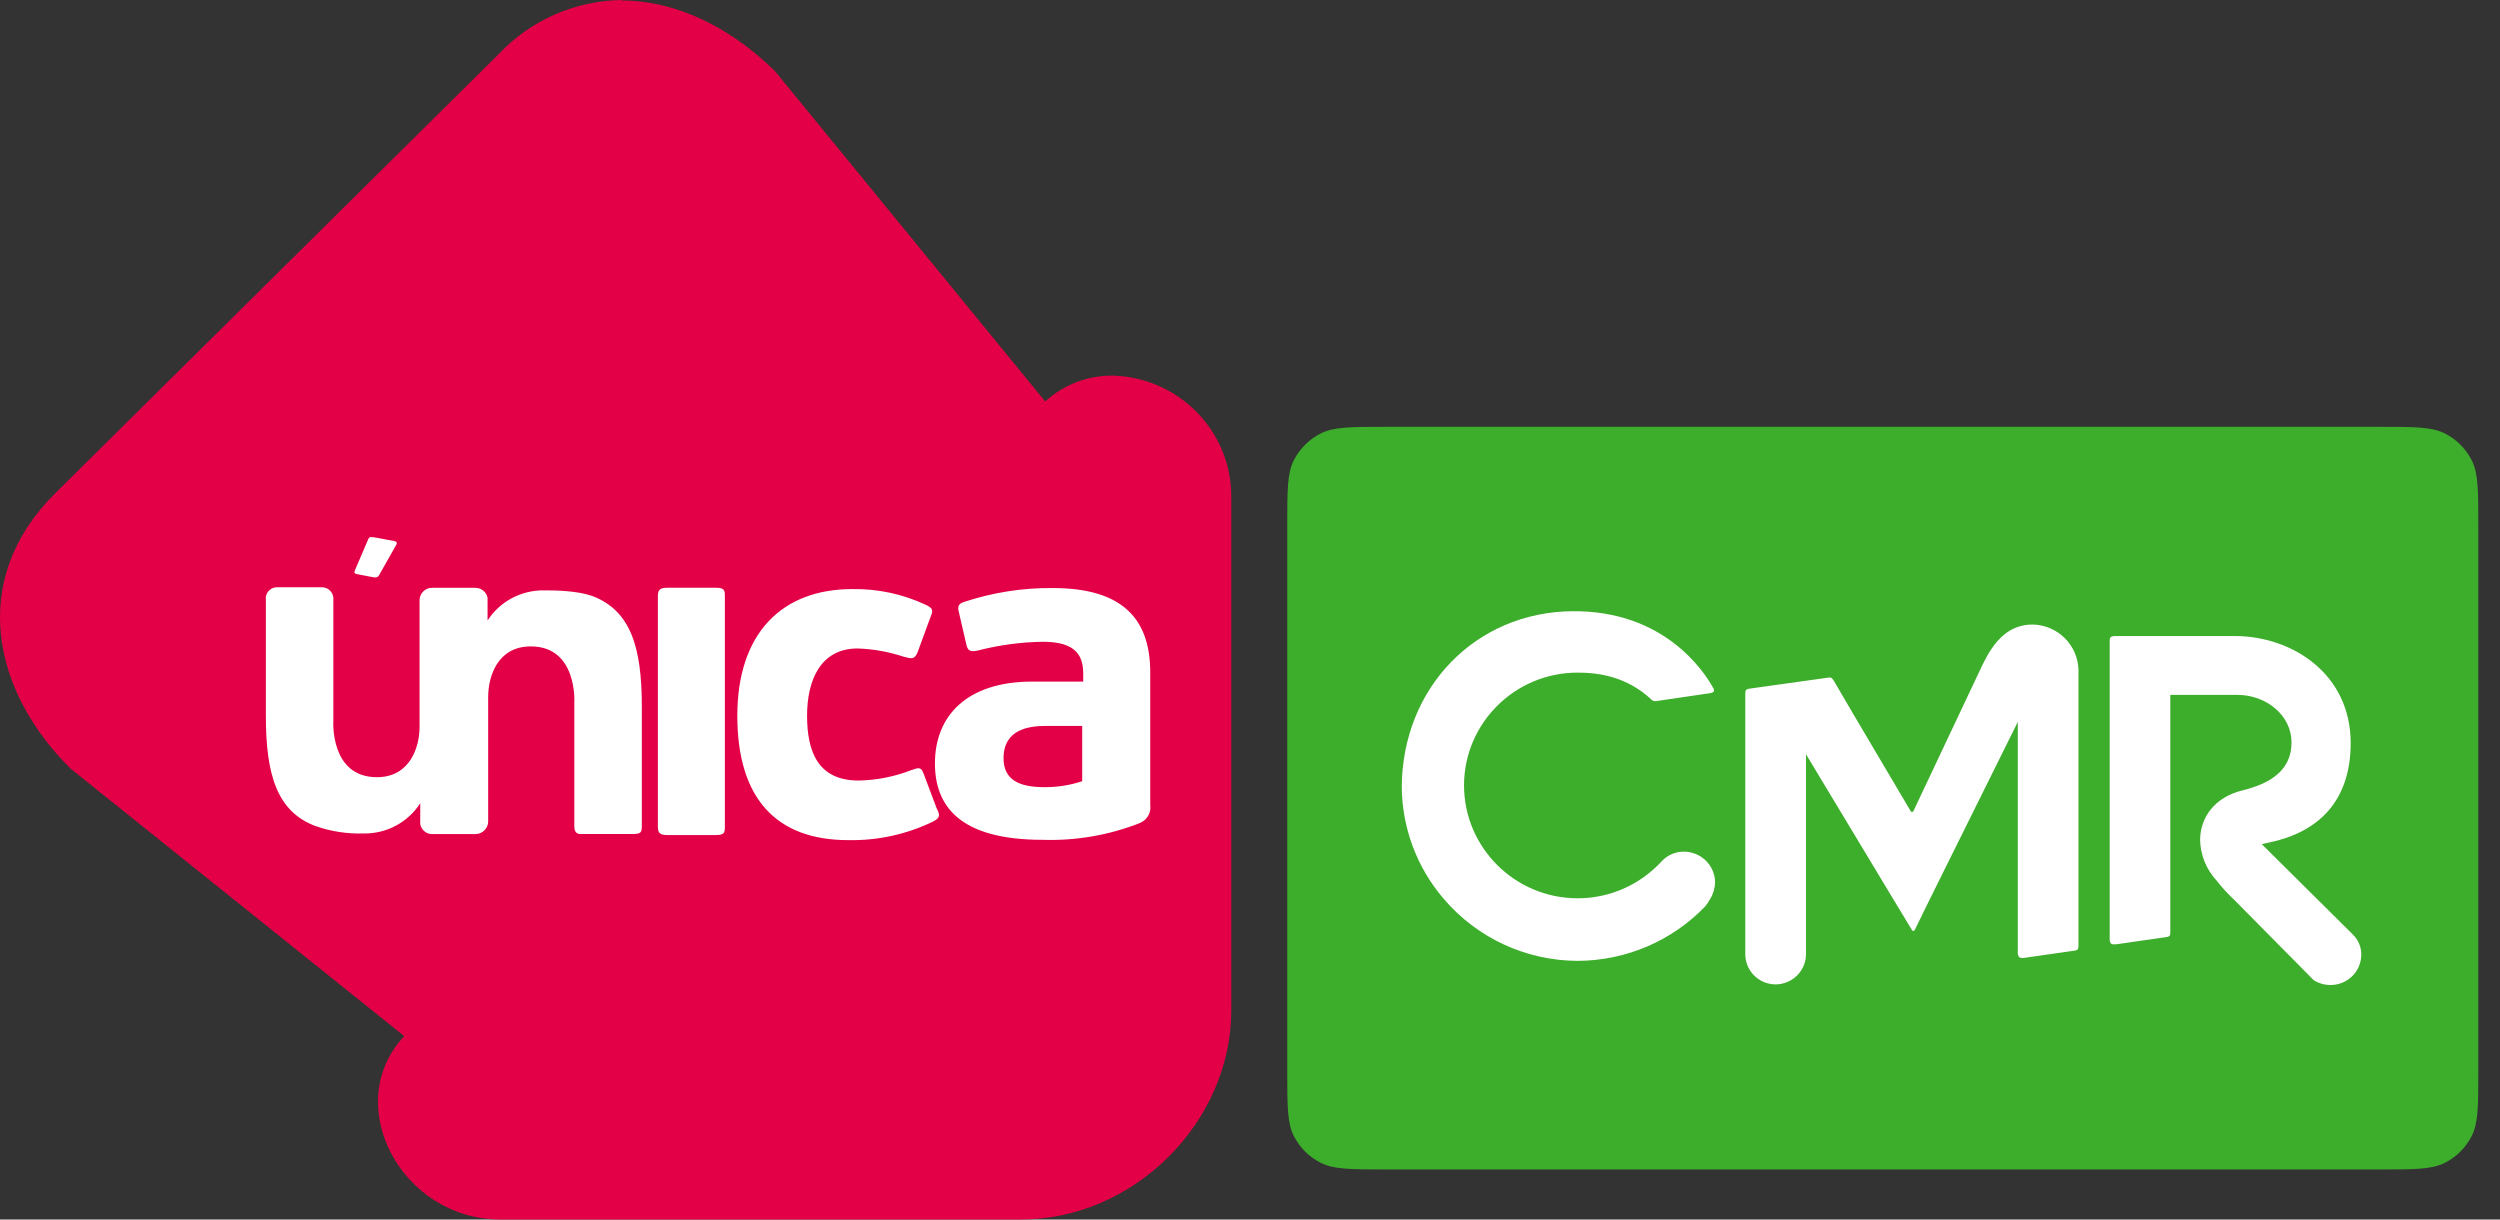
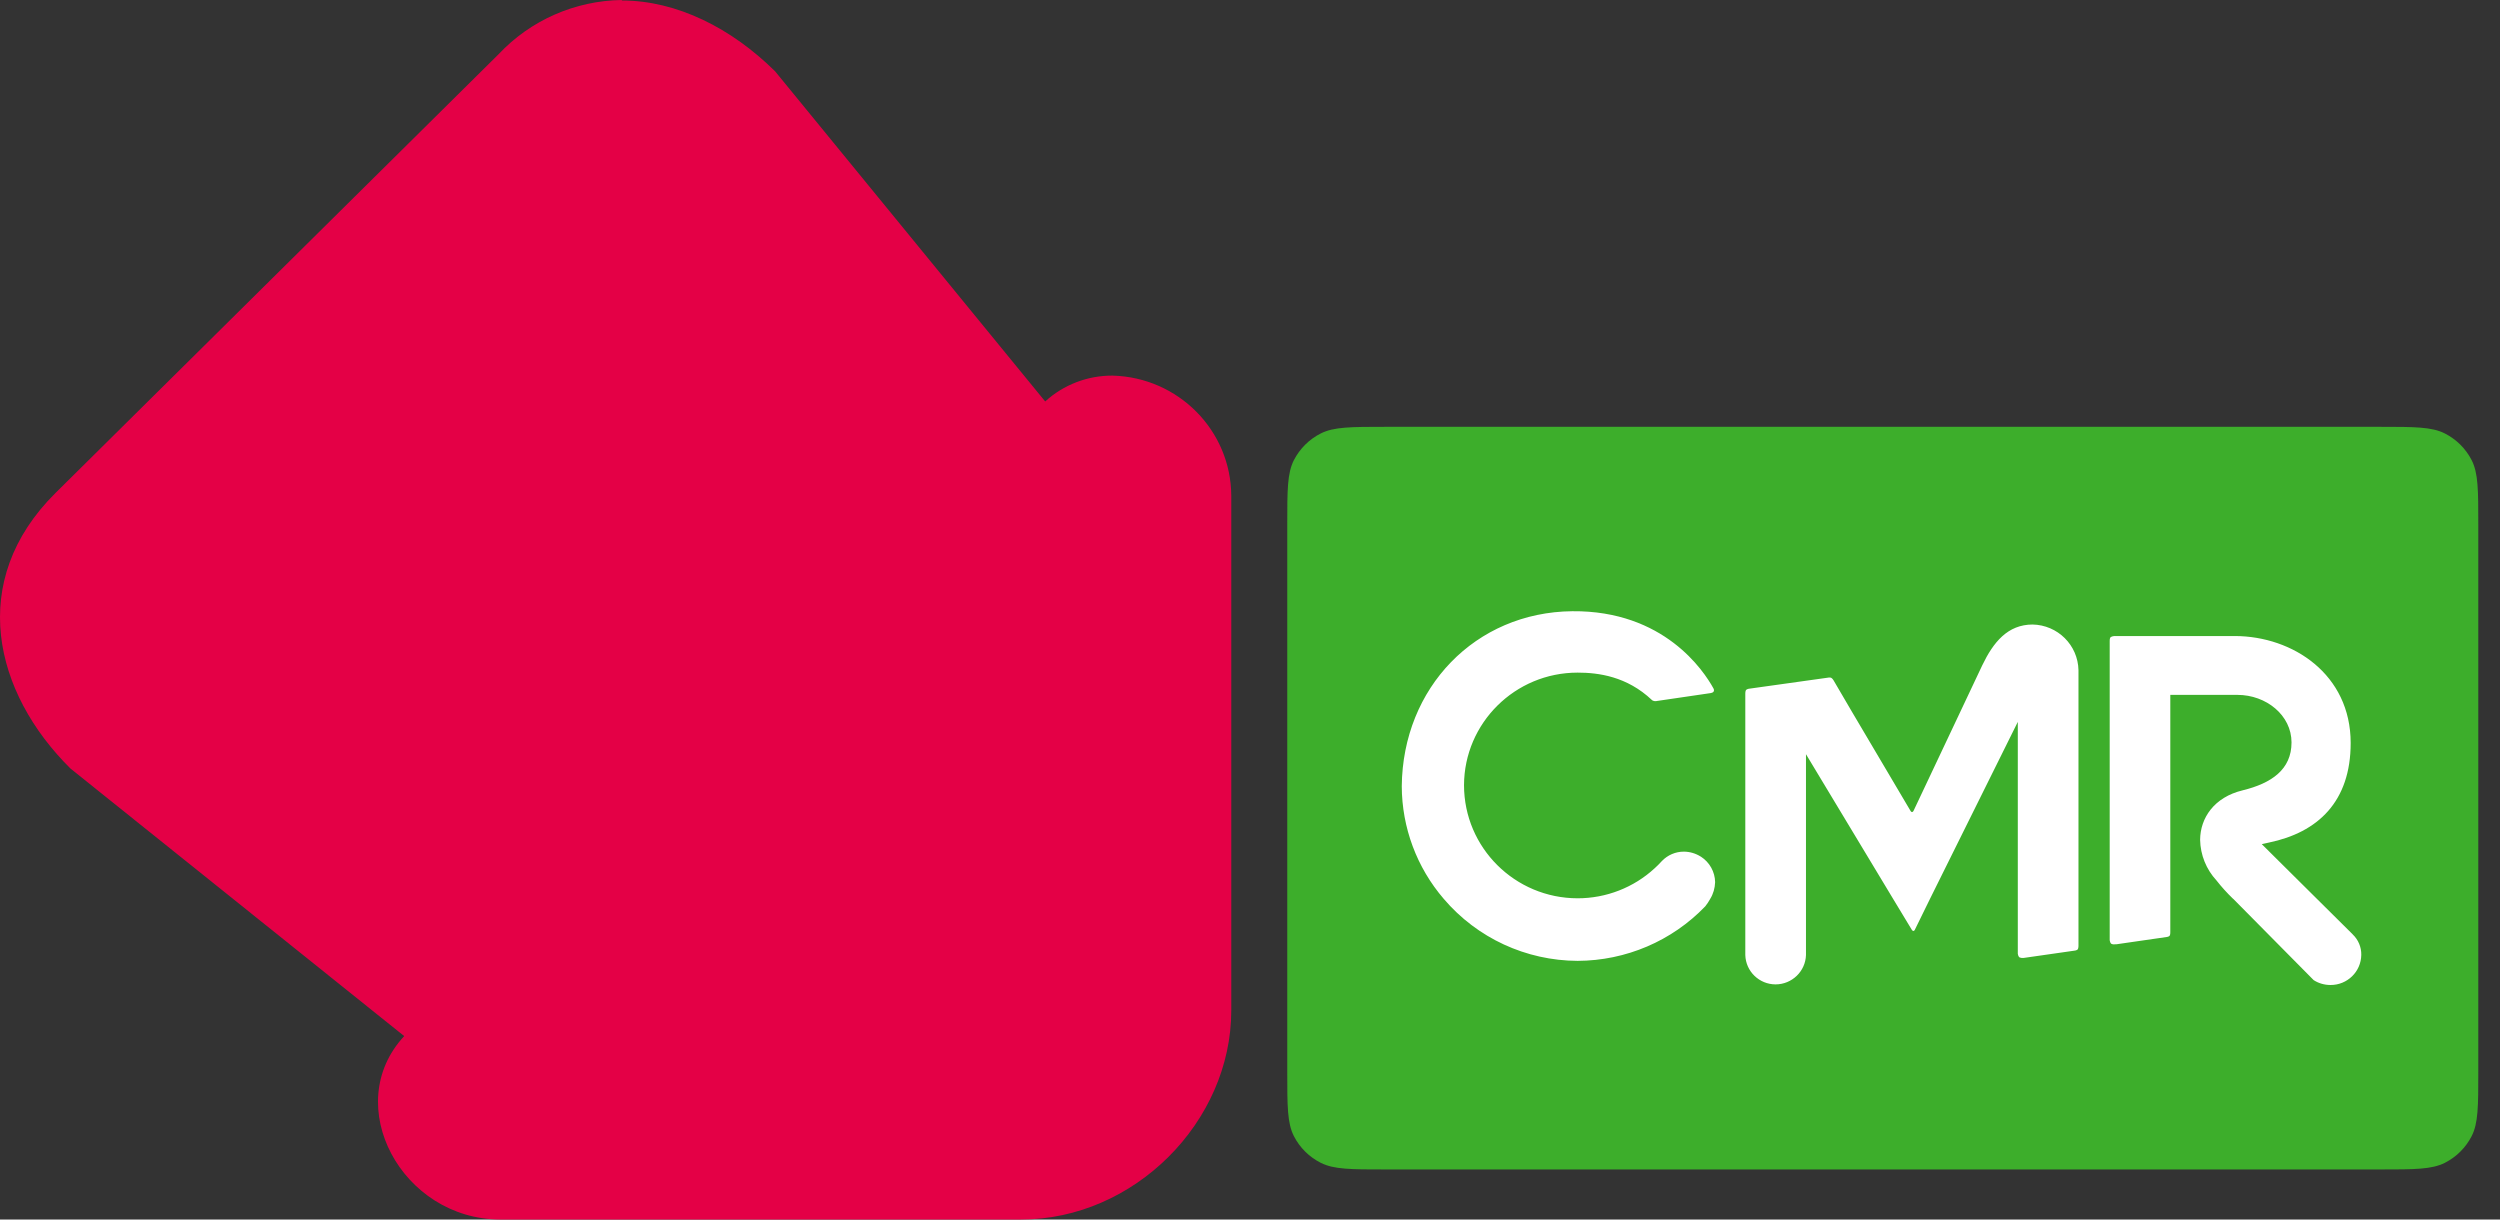
<svg xmlns="http://www.w3.org/2000/svg" width="41" height="20" viewBox="0 0 41 20" fill="none">
  <rect x="0" y="0" width="41" height="20" fill="#333333" stroke="none" />
  <path d="M10.196 0.008C11.103 0.008 12 0.465 12.712 1.17L17.141 6.584C17.441 6.31 17.836 6.158 18.245 6.16C19.325 6.188 20.188 7.06 20.193 8.131V16.571C20.193 18.402 18.599 20 16.743 20H8.208C6.587 20 5.579 18.12 6.629 16.992L1.157 12.605C-0.099 11.363 -0.547 9.529 0.912 8.083L8.177 0.889C8.7 0.332 9.43 0.011 10.198 0" fill="#E40046" />
-   <path fill-rule="evenodd" clip-rule="evenodd" d="M6.138 9.47L5.844 9.414H5.845C5.808 9.402 5.808 9.389 5.819 9.357L6.038 8.845C6.056 8.803 6.076 8.806 6.105 8.81C6.114 8.811 6.125 8.812 6.136 8.812L6.476 8.875C6.502 8.884 6.518 8.902 6.502 8.928L6.21 9.445C6.184 9.47 6.173 9.47 6.138 9.47H6.138ZM9.713 9.774C9.46 9.687 9.12 9.682 8.928 9.682C8.552 9.675 8.199 9.862 7.996 10.176V9.802C7.976 9.705 7.887 9.636 7.787 9.64H7.088C6.975 9.639 6.882 9.729 6.881 9.841V9.843V11.92C6.881 12.256 6.722 12.746 6.182 12.746C5.408 12.746 5.467 11.823 5.467 11.823V9.802C5.458 9.701 5.37 9.626 5.269 9.631H4.556C4.455 9.624 4.367 9.699 4.359 9.8C4.358 9.813 4.359 9.826 4.36 9.839L4.36 9.839V11.736C4.36 12.702 4.54 13.309 5.173 13.547C5.426 13.636 5.693 13.677 5.961 13.669C6.337 13.676 6.69 13.488 6.892 13.173V13.517C6.91 13.615 6.999 13.685 7.1 13.679H7.798C7.911 13.678 8.003 13.588 8.006 13.476V11.431C8.006 11.092 8.16 10.601 8.705 10.601C9.476 10.601 9.419 11.524 9.419 11.524V13.549C9.419 13.632 9.445 13.667 9.503 13.678H10.368C10.51 13.678 10.526 13.655 10.526 13.544V11.588C10.526 10.621 10.347 10.014 9.713 9.774ZM10.949 13.695H11.723C11.867 13.695 11.888 13.672 11.888 13.561V9.772C11.888 9.661 11.867 9.639 11.723 9.639H10.949C10.838 9.639 10.789 9.661 10.789 9.772V13.561C10.789 13.672 10.837 13.695 10.949 13.695ZM18.704 13.494C18.194 13.696 17.647 13.791 17.099 13.773C15.736 13.773 15.333 13.217 15.333 12.52C15.333 11.747 15.848 11.178 16.931 11.178H17.765V11.057C17.765 10.78 17.674 10.525 17.106 10.525C16.746 10.53 16.388 10.578 16.039 10.668C15.909 10.698 15.871 10.668 15.848 10.571L15.727 10.045C15.697 9.932 15.727 9.904 15.803 9.874C16.274 9.718 16.768 9.639 17.264 9.644C18.361 9.644 18.864 10.105 18.864 11.028V13.202C18.882 13.324 18.817 13.442 18.704 13.492V13.494ZM17.157 11.905C16.88 11.905 16.458 11.956 16.458 12.436C16.458 12.789 16.716 12.909 17.119 12.909C17.333 12.912 17.546 12.879 17.748 12.812V11.905H17.156L17.157 11.905ZM14.953 12.629C15.083 12.578 15.111 12.587 15.151 12.698L15.363 13.261C15.416 13.36 15.423 13.411 15.307 13.471C14.873 13.683 14.393 13.788 13.91 13.778C12.722 13.778 12.092 13.085 12.092 11.738C12.092 10.39 12.819 9.661 13.977 9.661C14.39 9.654 14.8 9.741 15.174 9.915C15.304 9.975 15.309 10.005 15.258 10.125L15.046 10.704C14.995 10.815 14.955 10.808 14.813 10.768C14.571 10.688 14.319 10.643 14.063 10.635C13.464 10.635 13.236 11.145 13.236 11.737C13.236 12.33 13.415 12.801 14.084 12.801C14.382 12.795 14.678 12.736 14.955 12.626L14.953 12.629Z" fill="white" />
  <path d="M21.111 8.6C21.111 8.04 21.111 7.76 21.22 7.546C21.317 7.358 21.47 7.205 21.66 7.109C21.875 7 22.156 7 22.719 7H39.036C39.599 7 39.88 7 40.096 7.109C40.285 7.205 40.438 7.358 40.535 7.546C40.644 7.76 40.644 8.04 40.644 8.6V17.579C40.644 18.139 40.644 18.419 40.535 18.633C40.438 18.822 40.285 18.974 40.096 19.07C39.88 19.179 39.599 19.179 39.036 19.179H22.719C22.156 19.179 21.875 19.179 21.66 19.07C21.47 18.974 21.317 18.822 21.22 18.633C21.111 18.419 21.111 18.139 21.111 17.579V8.6Z" fill="#3DAE2B" />
  <path d="M38.582 15.321L37.993 14.737L37.093 13.844L37.21 13.818C38.012 13.652 38.551 13.149 38.551 12.185C38.551 11.059 37.603 10.434 36.654 10.431H34.674C34.656 10.433 34.637 10.437 34.62 10.446C34.605 10.454 34.599 10.476 34.599 10.513V15.419C34.605 15.453 34.615 15.474 34.629 15.48C34.652 15.489 34.675 15.49 34.698 15.486H34.71L35.533 15.367C35.546 15.366 35.56 15.361 35.572 15.355C35.588 15.346 35.593 15.323 35.593 15.289V11.396H36.693C37.167 11.396 37.581 11.731 37.581 12.176C37.581 12.621 37.251 12.846 36.781 12.961C36.311 13.074 36.084 13.415 36.082 13.774C36.087 14.021 36.182 14.257 36.35 14.439C36.432 14.544 36.522 14.643 36.619 14.737C36.622 14.739 36.624 14.741 36.627 14.743L37.944 16.074C38.026 16.127 38.123 16.154 38.22 16.154C38.497 16.155 38.721 15.935 38.725 15.661C38.728 15.534 38.676 15.411 38.583 15.323M27.892 14.048C27.809 13.996 27.713 13.967 27.614 13.967C27.478 13.967 27.349 14.023 27.255 14.121C27.226 14.156 27.162 14.216 27.137 14.239C26.794 14.556 26.342 14.732 25.873 14.732C24.845 14.731 24.011 13.902 24.01 12.878C24.013 11.857 24.847 11.031 25.873 11.031C26.214 11.031 26.68 11.092 27.09 11.479C27.095 11.484 27.099 11.487 27.105 11.489C27.127 11.5 27.151 11.502 27.174 11.496L28.053 11.367C28.142 11.354 28.099 11.287 28.099 11.287C27.943 11.004 27.291 10.01 25.785 10.024C24.195 10.04 23.004 11.28 22.989 12.894C22.991 13.572 23.235 14.227 23.678 14.742C24.225 15.384 25.027 15.755 25.873 15.758C26.665 15.755 27.42 15.433 27.967 14.863C27.997 14.825 28.024 14.785 28.047 14.742C28.098 14.66 28.125 14.564 28.128 14.467C28.125 14.298 28.038 14.142 27.896 14.05M33.337 10.242C32.926 10.242 32.691 10.532 32.509 10.911L31.386 13.289C31.386 13.289 31.375 13.318 31.357 13.318C31.34 13.318 31.327 13.289 31.327 13.289L30.366 11.663L30.07 11.157C30.052 11.129 30.035 11.113 30.017 11.112C30.008 11.111 29.998 11.111 29.99 11.112L28.677 11.296C28.665 11.299 28.653 11.303 28.642 11.31C28.63 11.317 28.623 11.34 28.623 11.376V15.662C28.63 15.93 28.851 16.144 29.12 16.144C29.389 16.143 29.61 15.93 29.618 15.662V12.369L31.048 14.743L31.354 15.249C31.359 15.26 31.369 15.267 31.38 15.268C31.394 15.268 31.403 15.249 31.403 15.249L31.651 14.743L33.092 11.839V15.642C33.098 15.675 33.108 15.696 33.124 15.703C33.143 15.71 33.162 15.712 33.182 15.71H33.189L34.019 15.591C34.035 15.59 34.051 15.585 34.065 15.578C34.081 15.568 34.085 15.548 34.087 15.517V10.991C34.079 10.579 33.745 10.249 33.332 10.242" fill="white" />
</svg>